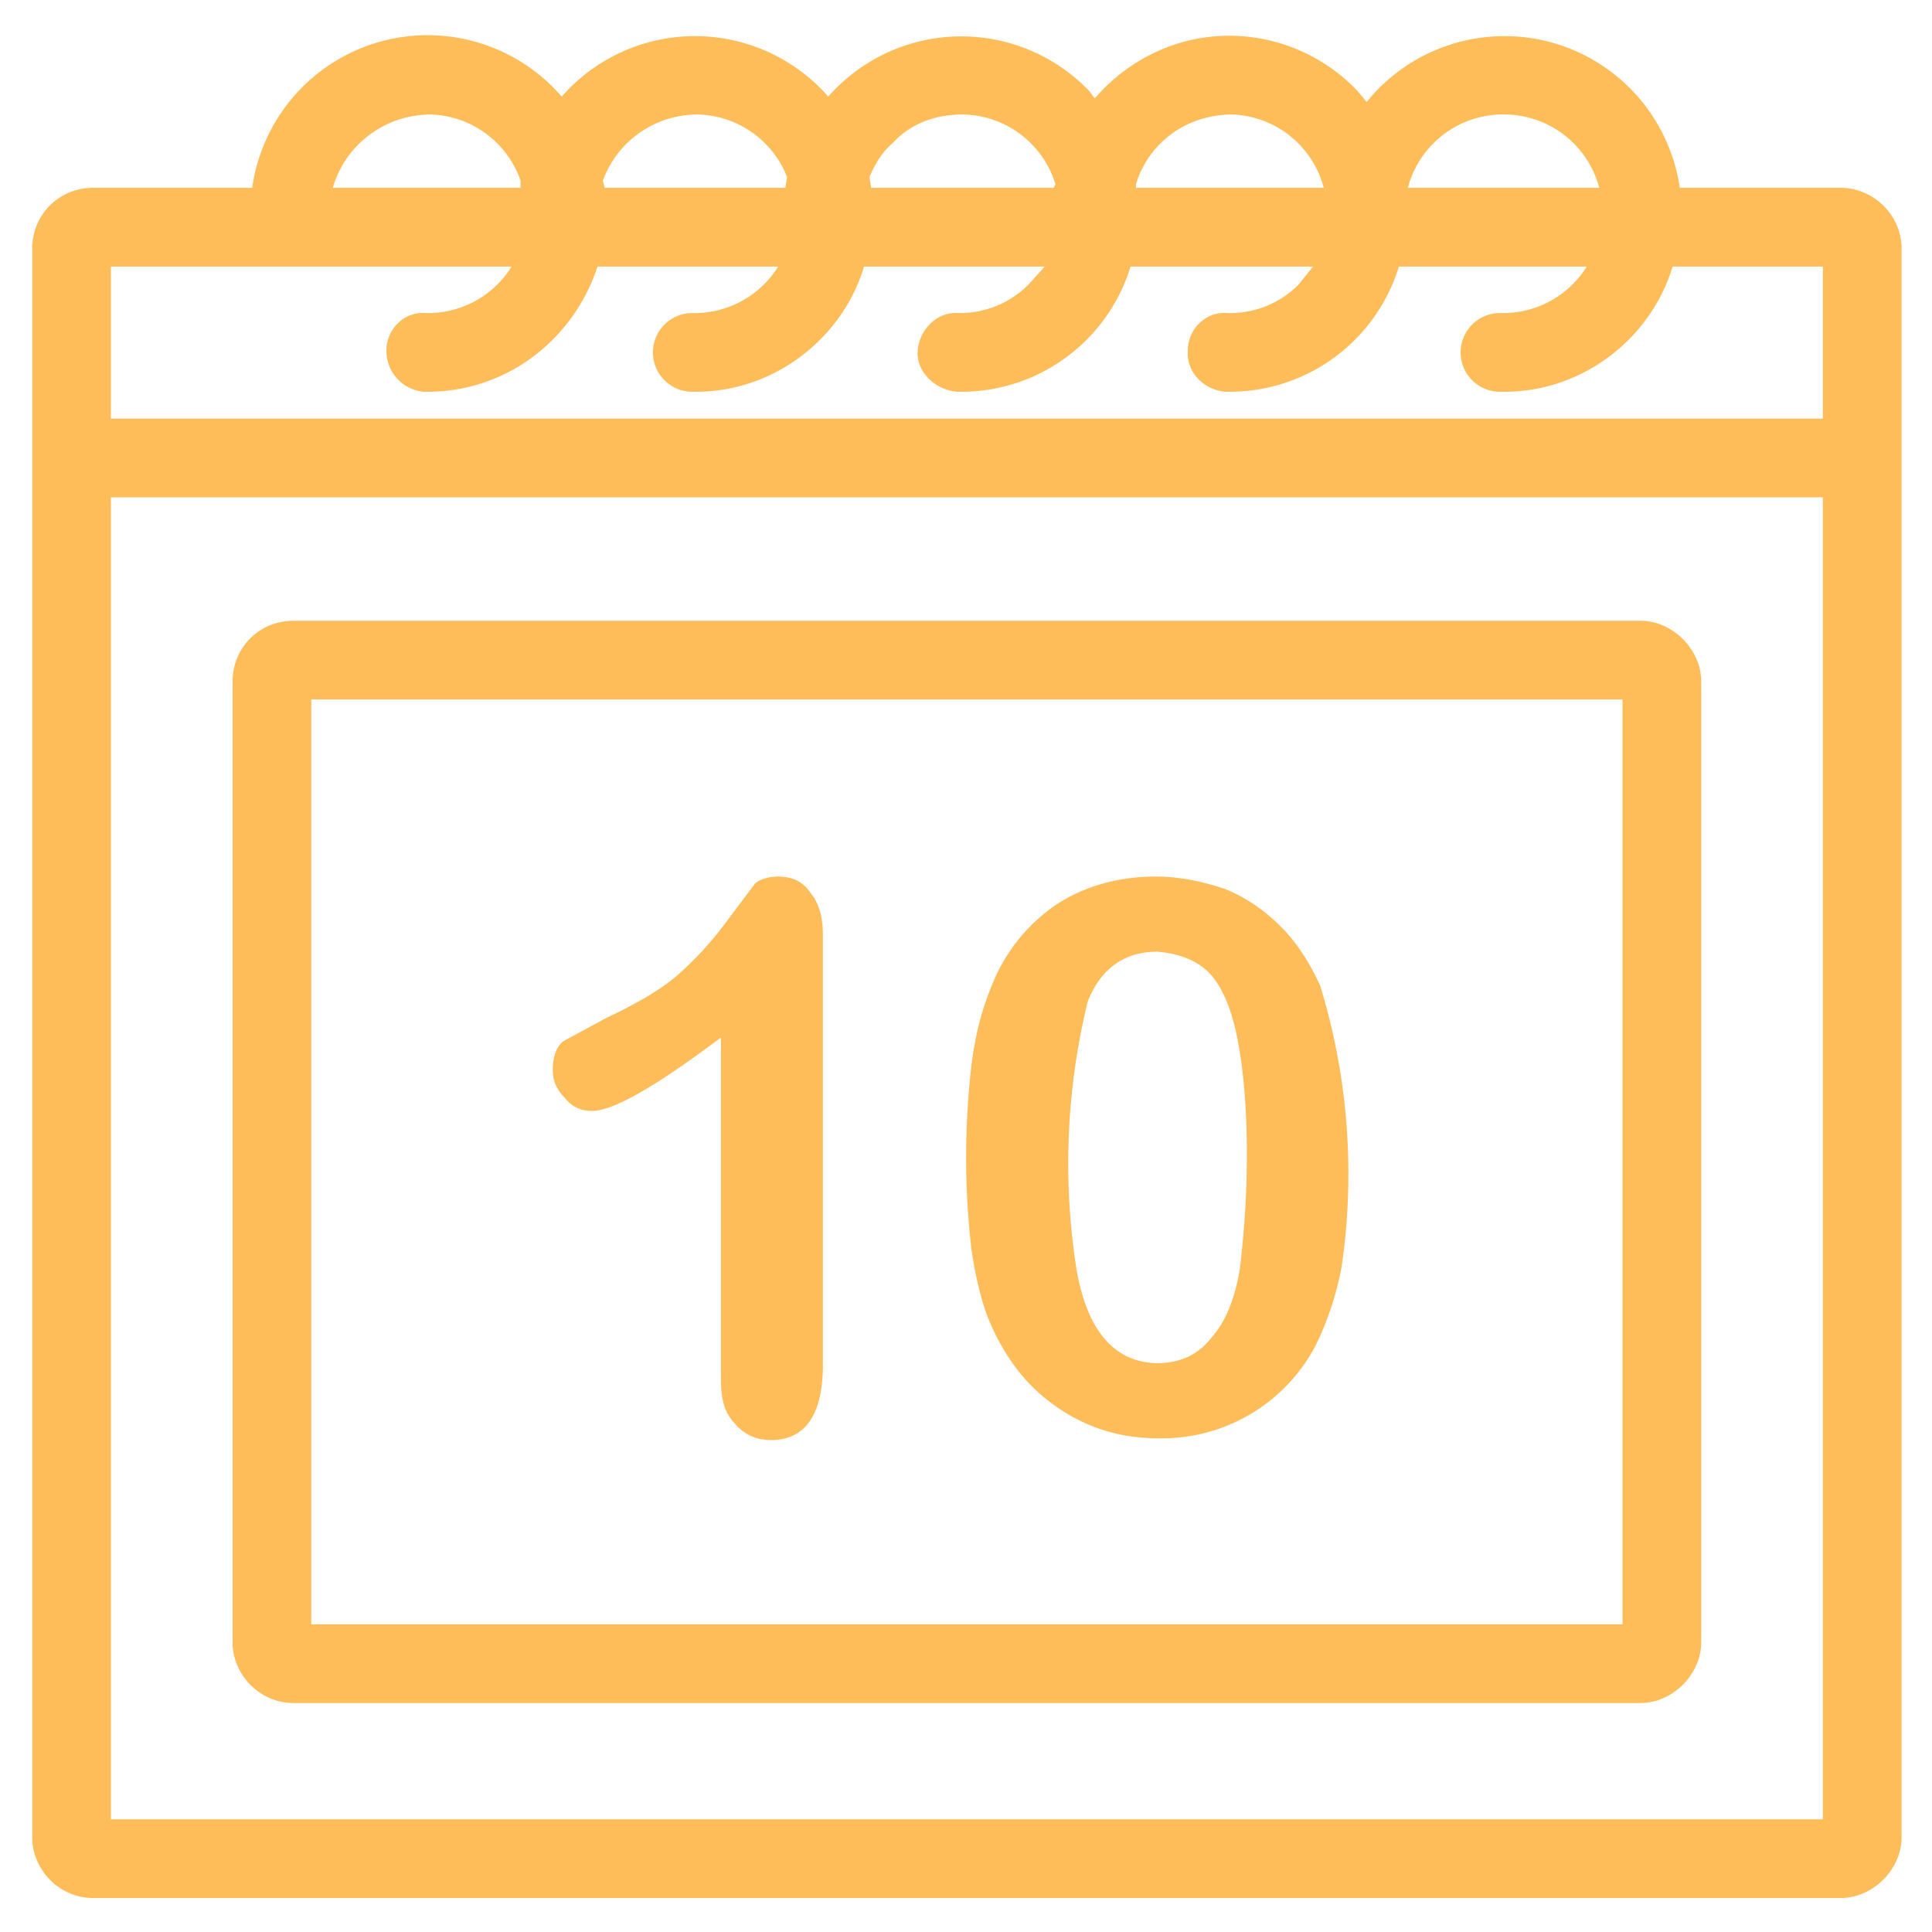
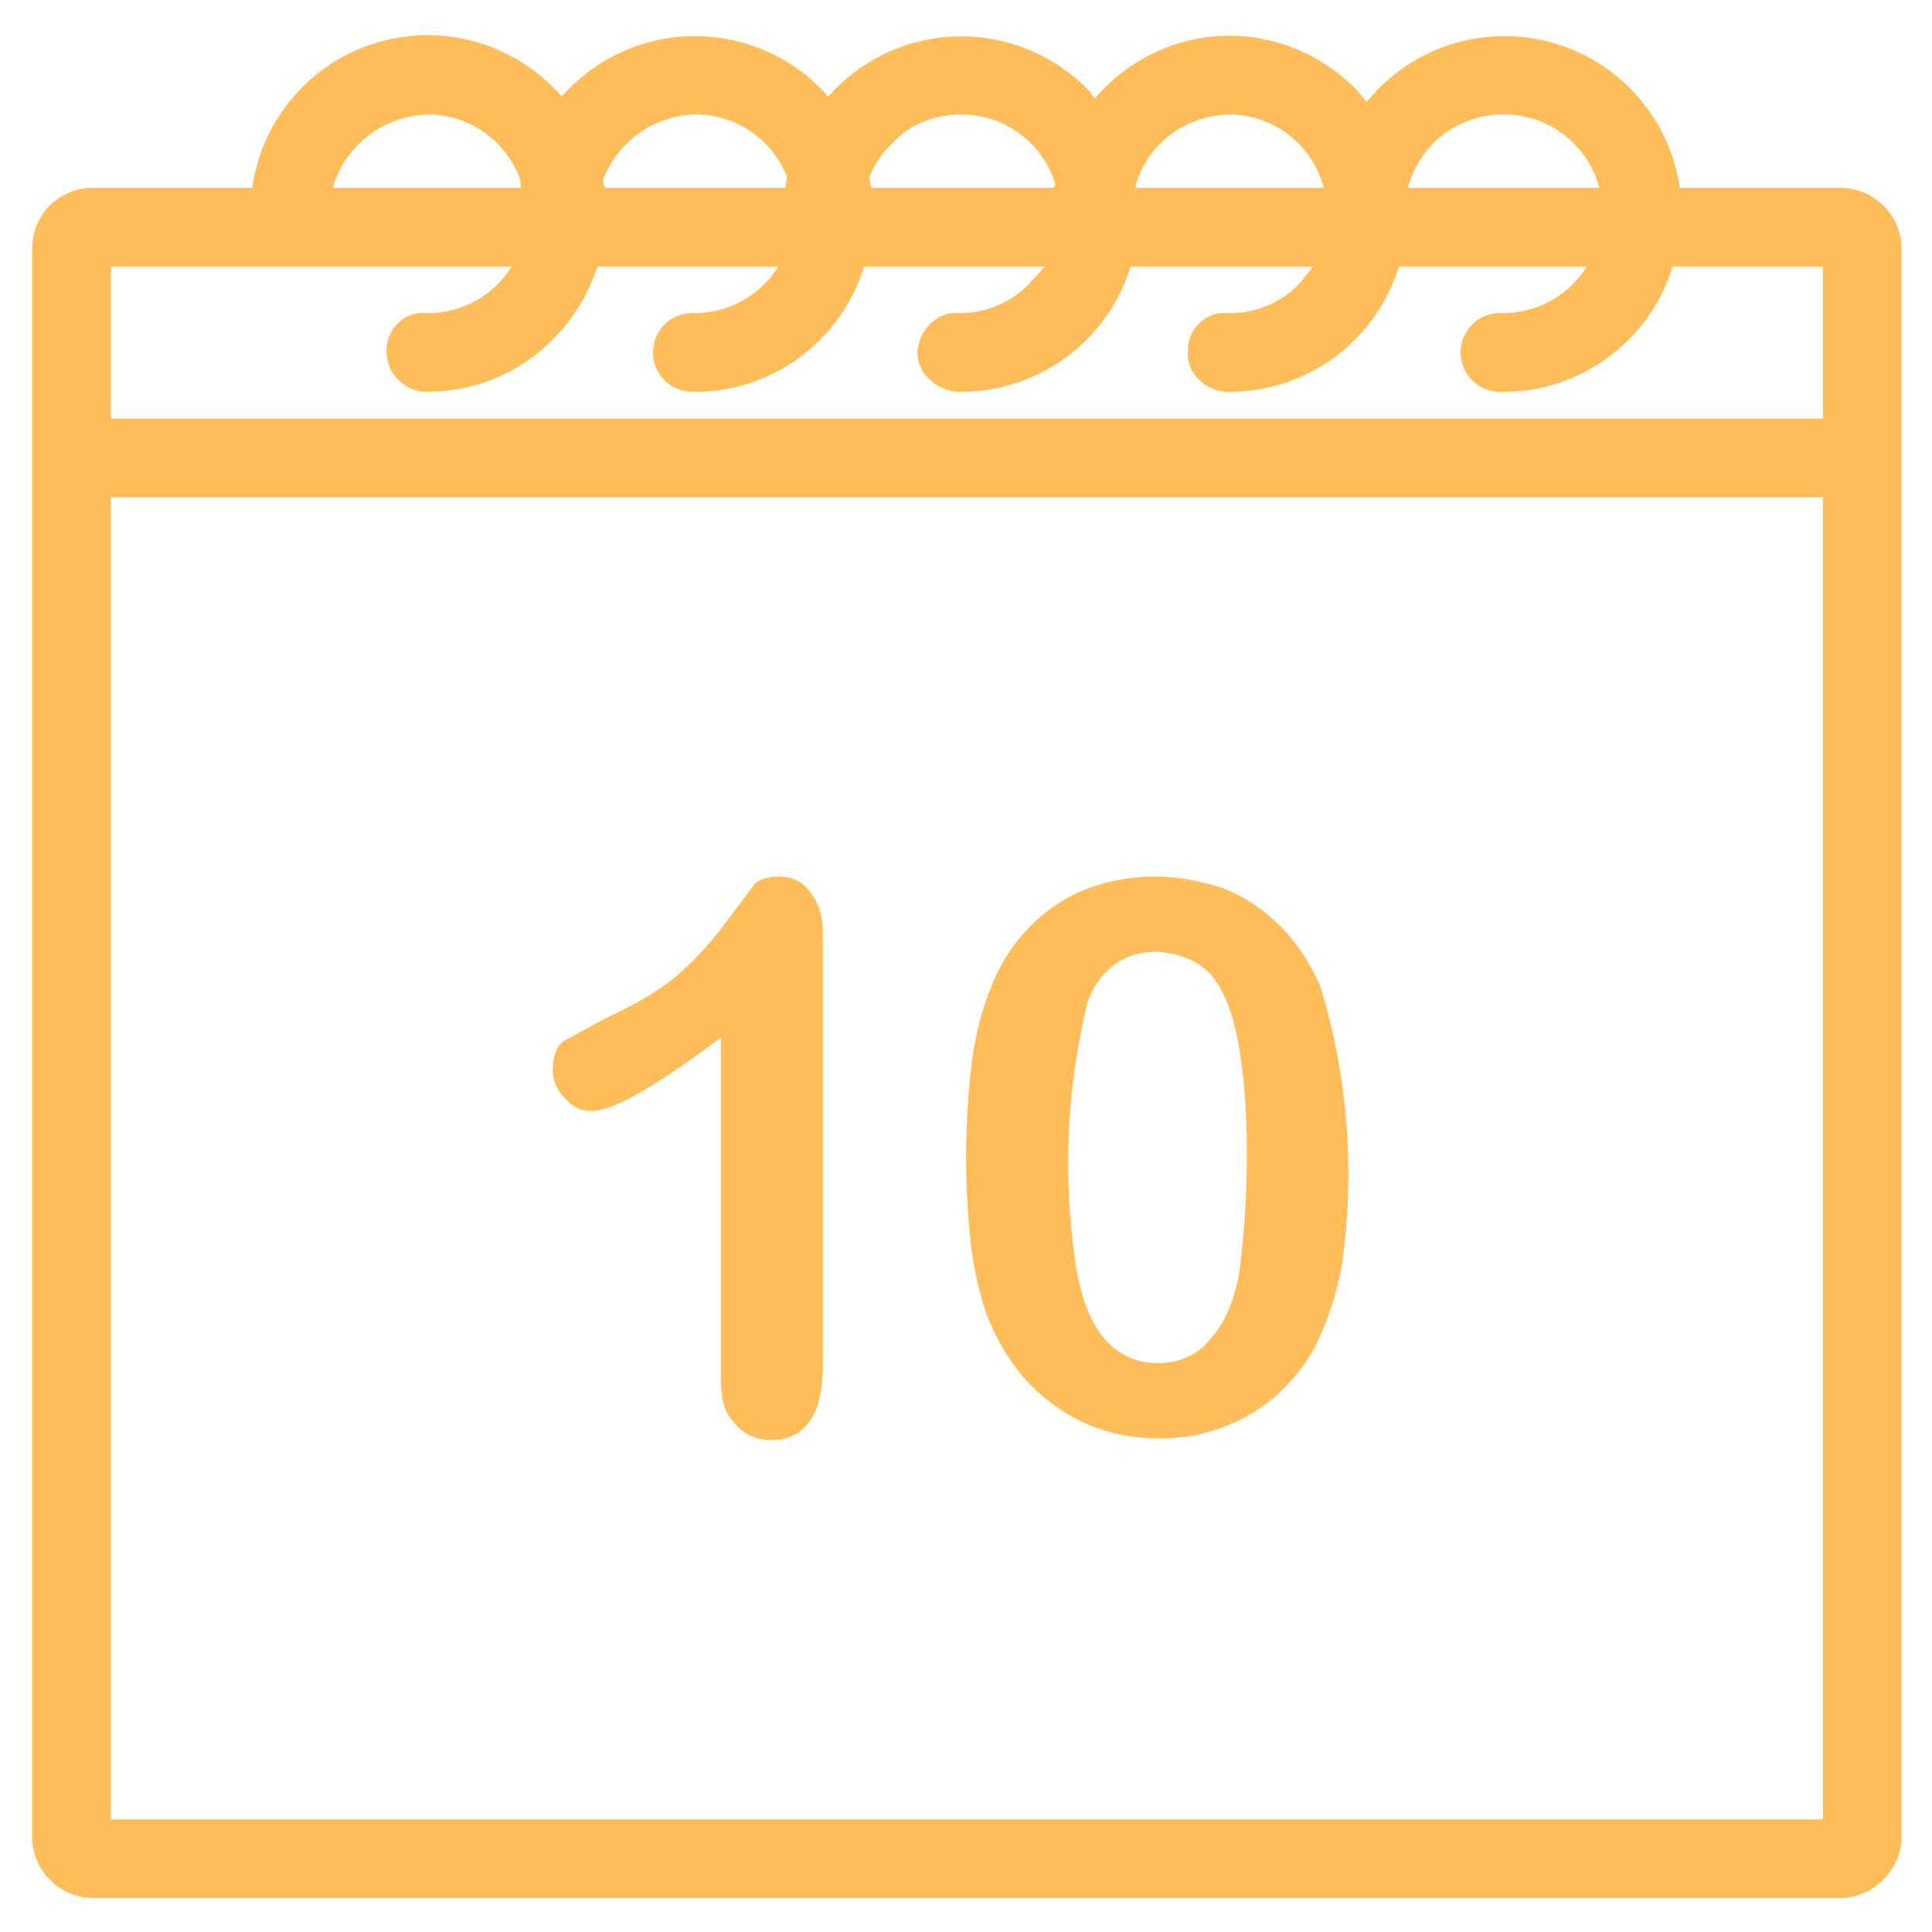
<svg xmlns="http://www.w3.org/2000/svg" width="100" height="100" fill="#ffbd59" viewBox="0 0 1080 1080">
  <path d="M1029 105h-90a99 99 0 0 0-175-48l-5-6a99 99 0 0 0-70-31h-2c-30 0-57 14-75 35l-3-4a99 99 0 0 0-146 3 99 99 0 0 0-149 0 99 99 0 0 0-173 51H52c-19 0-34 15-34 34v888c0 18 15 34 34 34h977c18 0 34-16 34-34V139c0-19-16-34-34-34zM842 64a55 55 0 0 1 52 41H787a55 55 0 0 1 55-41zm-153 0a55 55 0 0 1 51 41H635v-2c7-23 28-39 54-39zM499 80c10-11 24-16 39-16a55 55 0 0 1 52 39l-1 2H487l-1-6c3-7 7-14 13-19zM390 64a55 55 0 0 1 50 35l-1 6H338l-1-4c8-22 29-37 53-37zm-149 0a55 55 0 0 1 50 37v4H186c7-24 29-41 55-41zm45 85a55 55 0 0 1-48 26c-12-1-22 9-22 21s9 22 21 23h2c45 0 82-30 95-70h101a55 55 0 0 1-48 26 22 22 0 1 0 0 44h2c44 0 82-30 94-70h101l-9 10a54 54 0 0 1-39 16c-12-1-22 9-23 21s10 22 22 23h2a99 99 0 0 0 95-70h102l-8 10a54 54 0 0 1-40 16c-12-1-22 9-22 21-1 12 9 22 21 23h3a99 99 0 0 0 94-70h105a55 55 0 0 1-46 26h-2a22 22 0 1 0-1 44h3c44 0 82-30 94-70h84v85H62v-85h224zM62 1017V278h957v739H62z" />
-   <path d="M917 347H164c-19 0-34 15-34 34v537c0 18 15 34 34 34h753c18 0 34-16 34-34V381c0-18-16-34-34-34zm-10 561H174V391h733v517z" />
  <path d="M331 621c12 0 36-14 72-41v191c0 11 2 19 8 25 5 6 12 9 20 9 19 0 29-14 29-42V523c0-10-2-18-7-24-4-6-10-9-18-9-6 0-11 2-13 4l-15 20c-8 11-17 21-27 30s-24 17-41 25l-24 13c-4 3-6 9-6 16 0 6 2 11 7 16 4 5 9 7 15 7zm221 115c9 22 21 38 38 50s36 18 57 18a97 97 0 0 0 88-51c7-14 12-29 15-45a359 359 0 0 0-12-157c-6-13-13-24-22-33s-19-16-31-21c-12-4-25-7-39-7-22 0-41 6-56 16a98 98 0 0 0-36 46c-5 12-9 27-11 44a444 444 0 0 0 0 102c2 14 5 27 9 38zm56-176c7-18 20-28 39-28 12 1 23 5 30 13s12 21 15 37 5 37 5 63c0 27-2 48-4 65-3 17-8 29-16 38-7 9-17 14-30 14-12 0-22-5-29-13-8-9-13-22-16-38a382 382 0 0 1 6-151z" />
</svg>